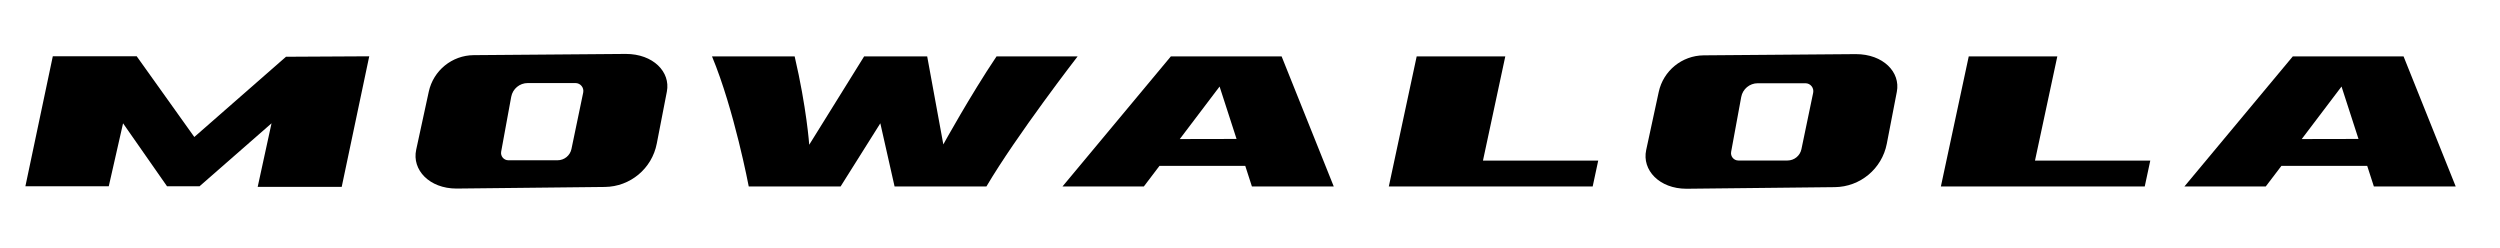
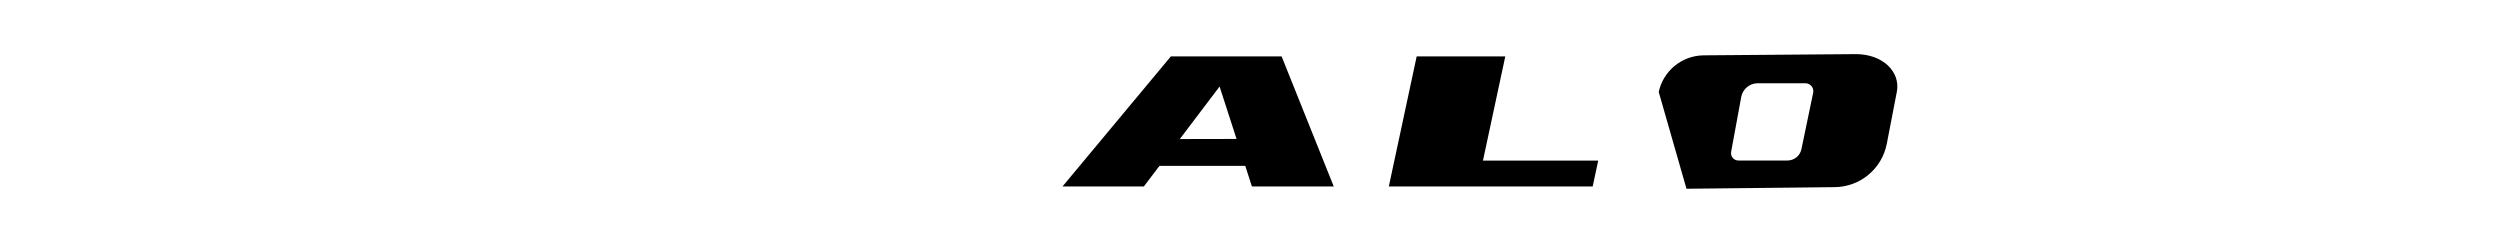
<svg xmlns="http://www.w3.org/2000/svg" width="654" height="65" viewBox="0 0 654 65" fill="none">
-   <path d="M628.773 14.757L642.413 48.777H621.003L619.263 43.397H596.813L592.723 48.777H571.443L599.793 14.757H628.773ZM616.983 36.347L612.543 22.637L602.133 36.377L616.983 36.347Z" fill="black" />
-   <path d="M562.513 42.017L561.063 48.787H507.733L515.023 14.757H538.193L532.353 42.017H562.513Z" fill="black" />
-   <path d="M485.483 14.157C492.653 14.157 497.203 18.877 496.213 24.007L493.583 37.617C492.313 44.147 486.633 48.887 479.983 48.957L441.183 49.377C434.083 49.377 429.503 44.497 430.643 39.237L433.923 24.057C435.123 18.497 440.013 14.527 445.693 14.477L485.483 14.157ZM474.323 24.277C474.593 22.987 473.613 21.777 472.303 21.777H459.823C457.703 21.777 455.883 23.297 455.503 25.377L452.863 39.727C452.653 40.897 453.553 41.987 454.743 41.987H467.613C469.373 41.987 470.893 40.747 471.253 39.027L474.323 24.277Z" fill="black" />
+   <path d="M485.483 14.157C492.653 14.157 497.203 18.877 496.213 24.007L493.583 37.617C492.313 44.147 486.633 48.887 479.983 48.957L441.183 49.377L433.923 24.057C435.123 18.497 440.013 14.527 445.693 14.477L485.483 14.157ZM474.323 24.277C474.593 22.987 473.613 21.777 472.303 21.777H459.823C457.703 21.777 455.883 23.297 455.503 25.377L452.863 39.727C452.653 40.897 453.553 41.987 454.743 41.987H467.613C469.373 41.987 470.893 40.747 471.253 39.027L474.323 24.277Z" fill="black" />
  <path d="M418.093 42.017L416.643 48.787H363.313L370.603 14.757H393.783L387.943 42.017H418.093Z" fill="black" />
  <path d="M335.273 14.757L348.913 48.787H327.503L325.763 43.397H303.313L299.223 48.787H277.943L306.293 14.757H335.273ZM323.483 36.347L319.043 22.637L308.633 36.377L323.483 36.347Z" fill="black" />
-   <path d="M260.693 14.757H281.903C281.903 14.757 265.963 35.357 258.043 48.787H234.023L230.293 32.257L219.893 48.787H195.873C195.873 48.787 192.073 28.707 186.263 14.757H207.883C211.023 28.207 211.693 37.867 211.693 37.867L226.053 14.757H242.553L246.773 37.777C246.773 37.777 253.893 24.867 260.693 14.757Z" fill="black" />
-   <path d="M163.713 14.107C170.883 14.107 175.443 18.827 174.453 23.957L171.813 37.557C170.553 44.097 164.873 48.837 158.223 48.907L119.423 49.327C112.323 49.327 107.733 44.447 108.873 39.177L112.163 23.997C113.363 18.447 118.253 14.467 123.933 14.427L163.713 14.107ZM152.563 24.227C152.833 22.937 151.853 21.727 150.533 21.727H138.053C135.933 21.727 134.123 23.237 133.733 25.327L131.103 39.677C130.893 40.847 131.793 41.927 132.983 41.927H145.853C147.613 41.927 149.133 40.697 149.493 38.977L152.563 24.227Z" fill="black" />
-   <path d="M96.593 14.727L89.393 48.877H67.413L71.033 32.257L52.153 48.767L52.123 48.727H43.693L32.193 32.257L28.453 48.727H6.643L13.813 14.727H35.793V14.767L50.833 35.837L74.813 14.847L96.593 14.727Z" fill="black" />
</svg>